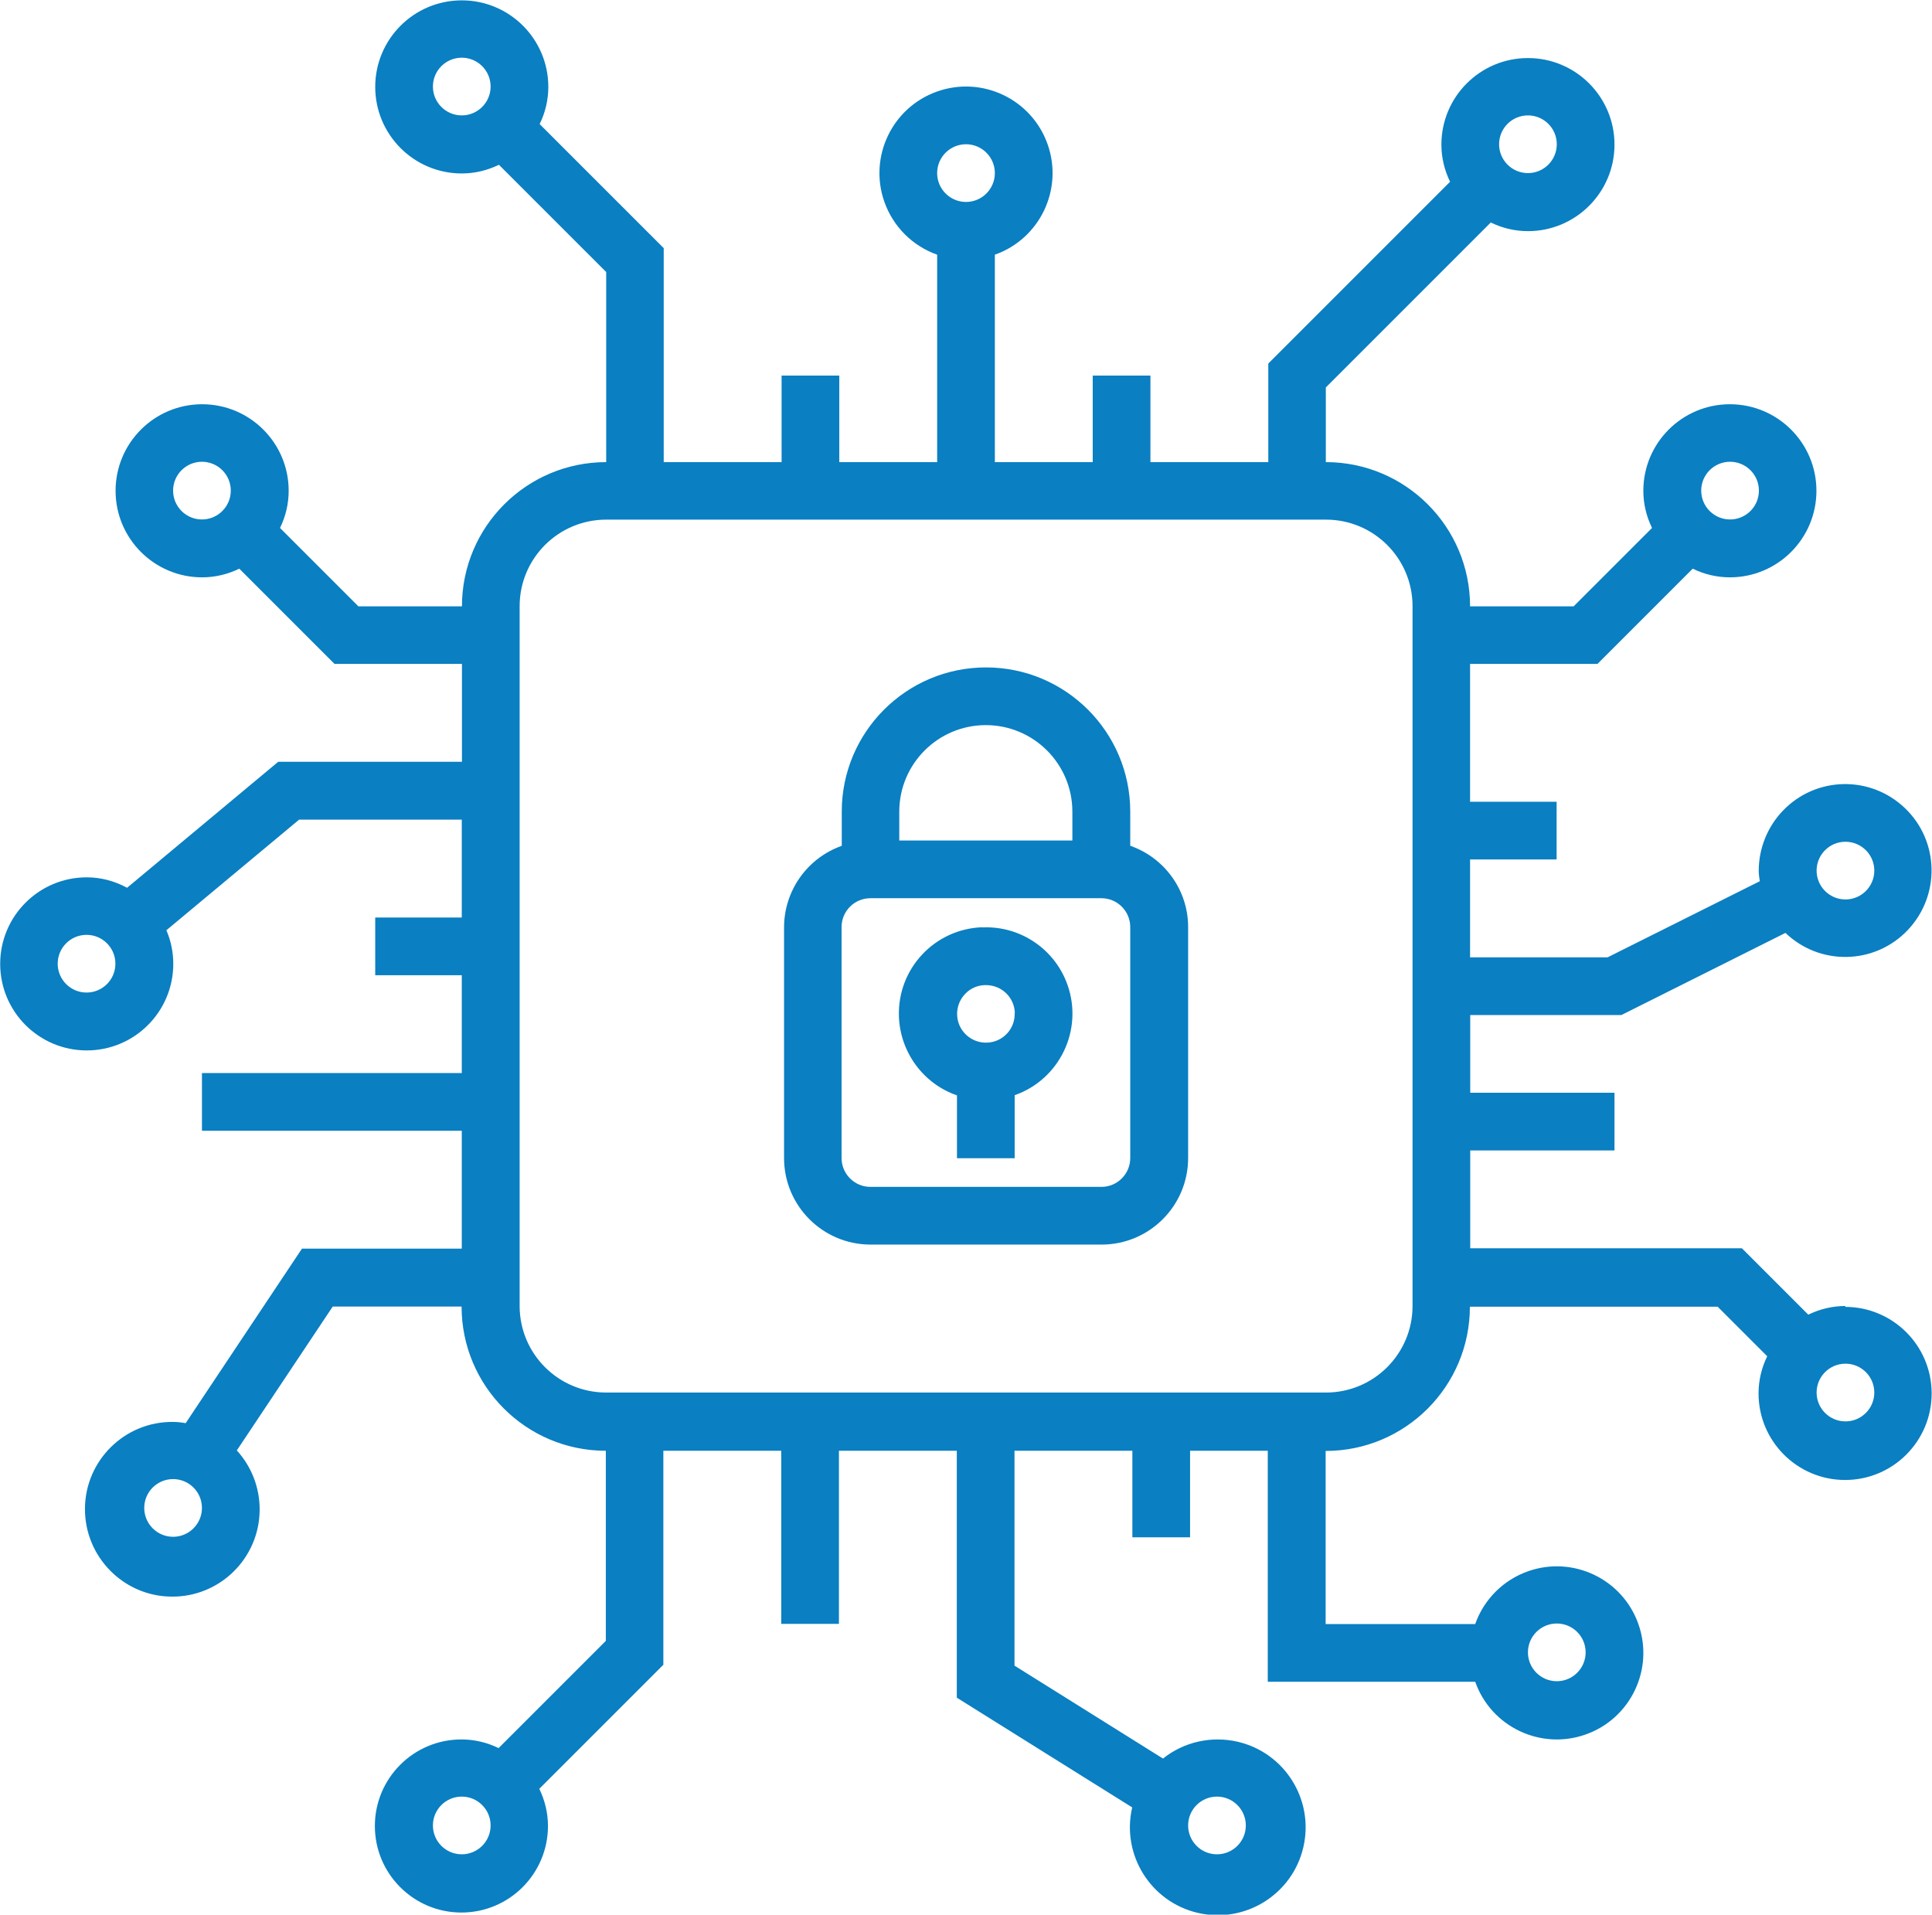
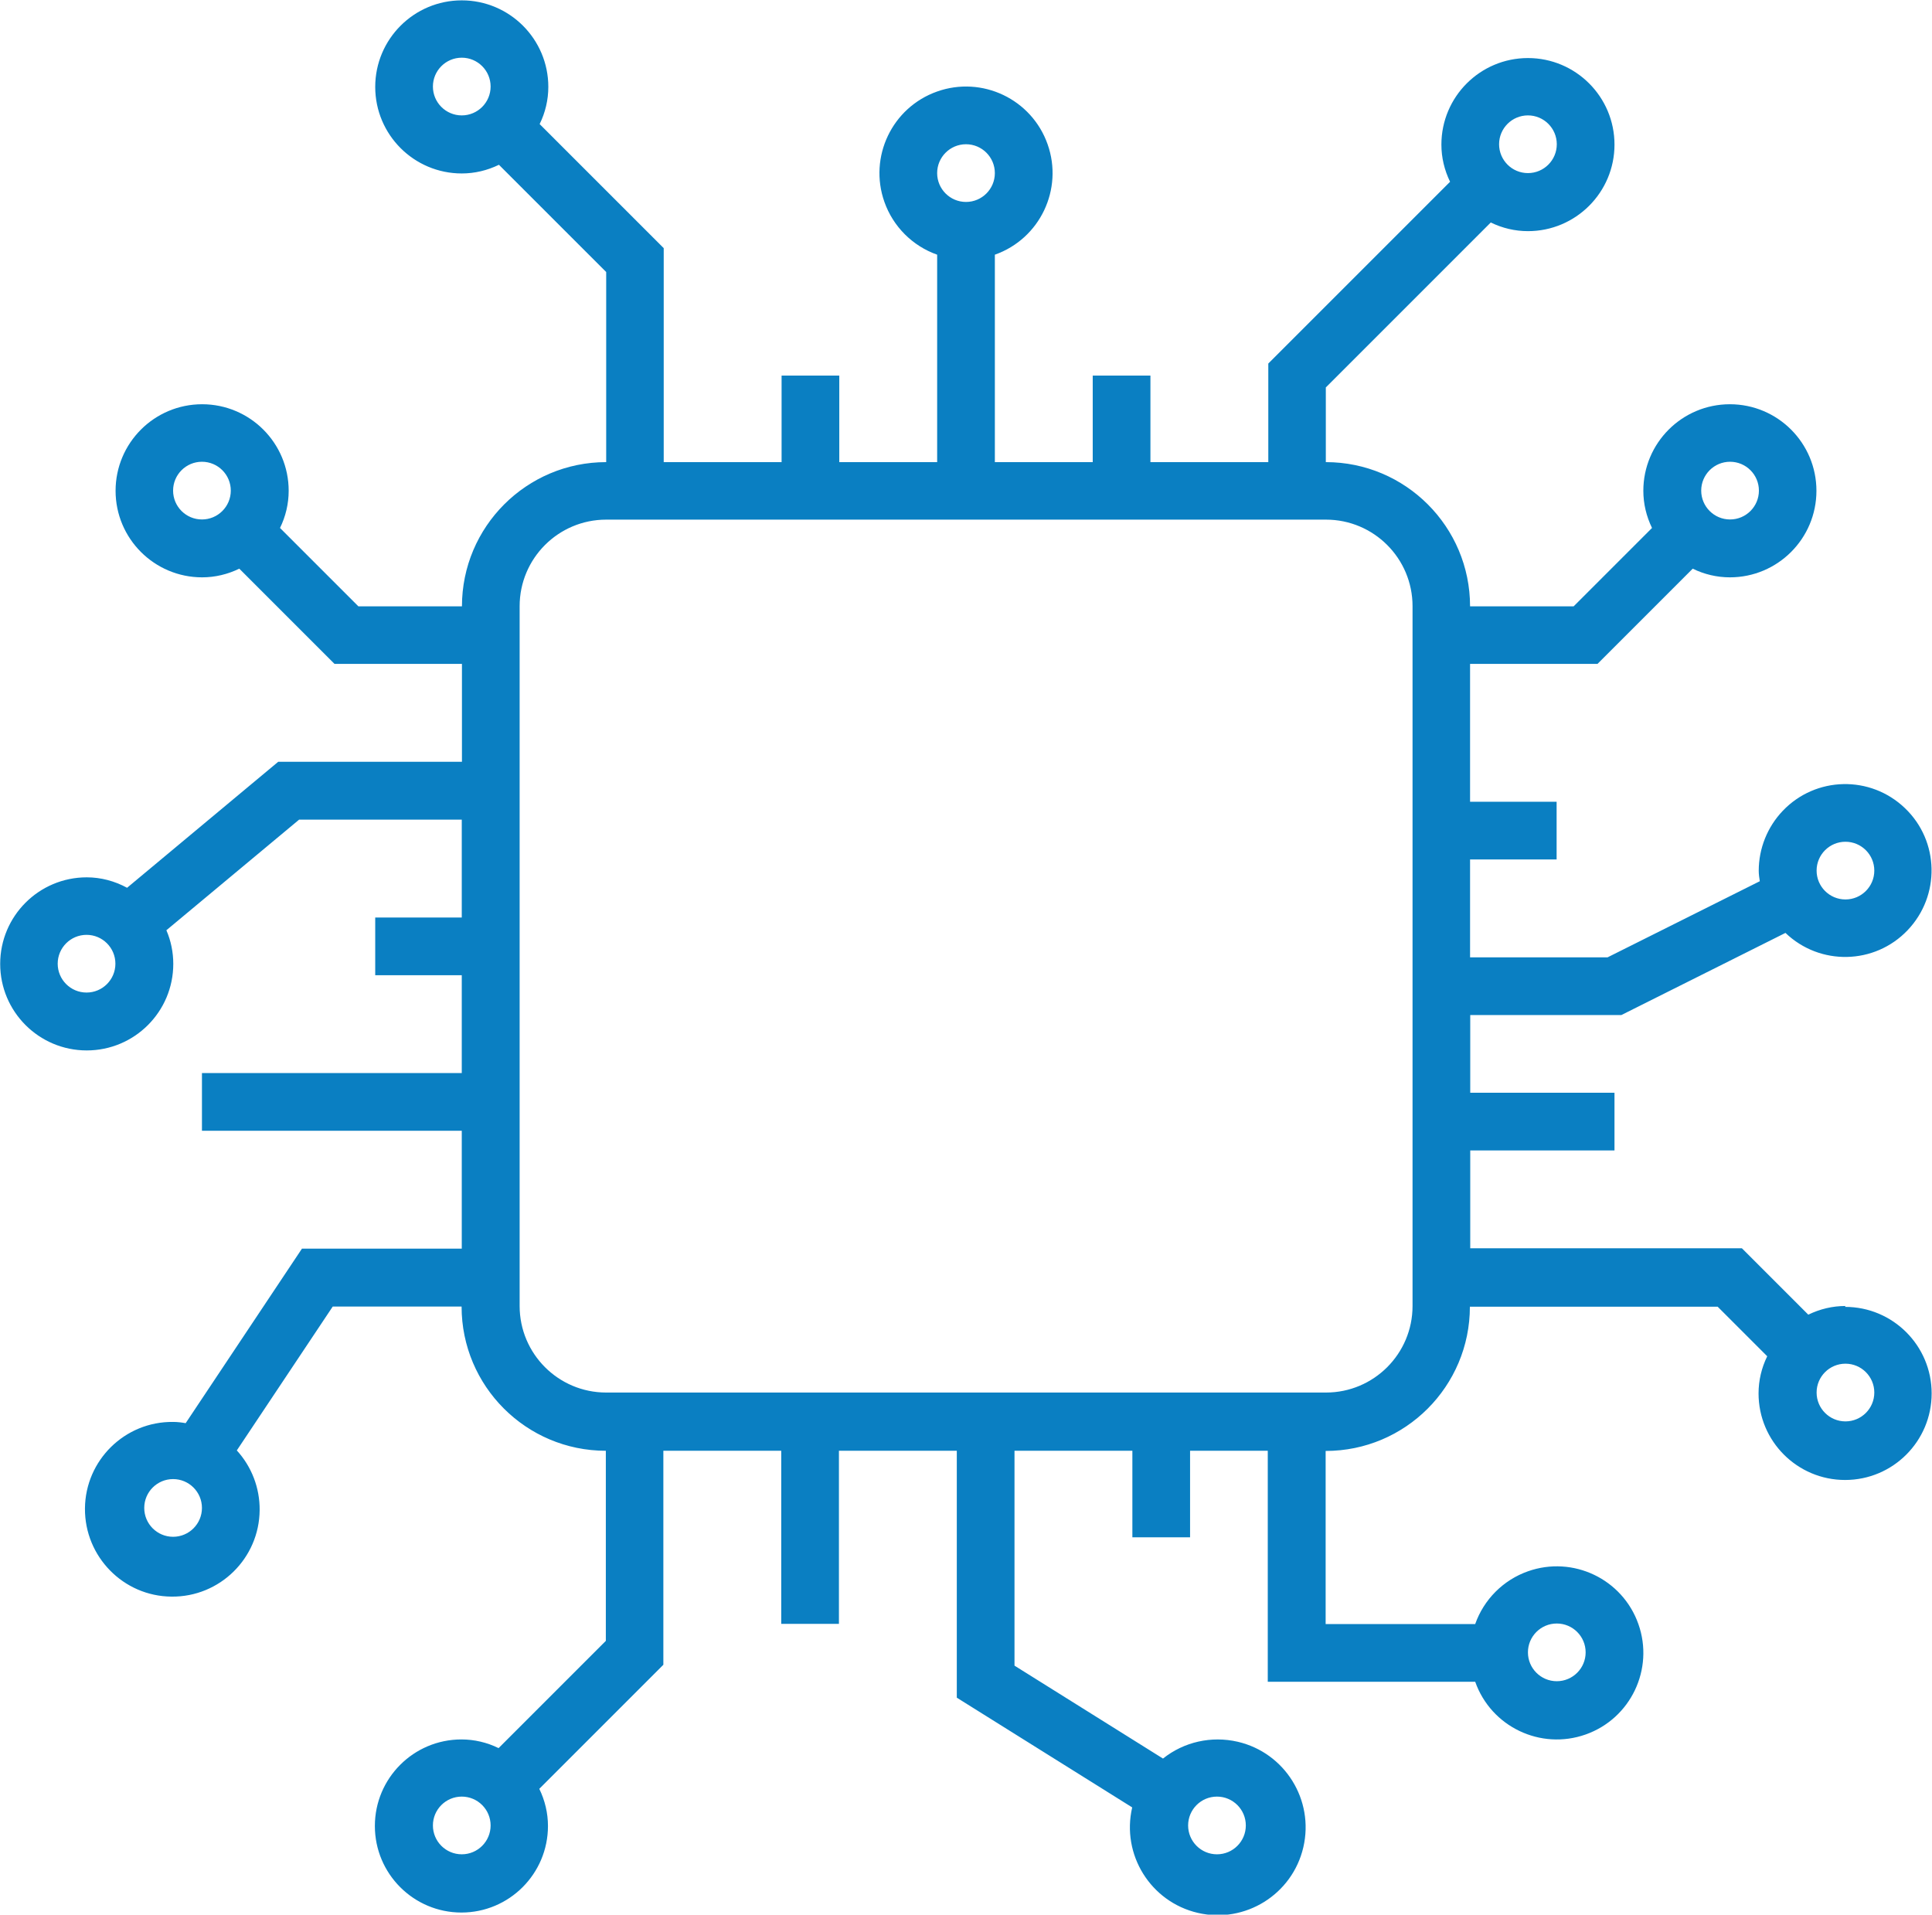
<svg xmlns="http://www.w3.org/2000/svg" id="_Слой_2" data-name="Слой 2" width="109.16" height="108.18" viewBox="0 0 109.16 108.18">
  <defs>
    <style>
      .cls-1 {
        fill: #0a7fc2;
      }
    </style>
  </defs>
  <g id="Layer_1" data-name="Layer 1">
    <g id="Processor_security" data-name="Processor security">
-       <path class="cls-1" d="m55.51,52.39c-2.7.09-4.81,2.34-4.72,5.04.07,2.02,1.37,3.8,3.28,4.46v3.55h3.26v-3.56c2.54-.89,3.88-3.68,2.99-6.22-.71-2.03-2.67-3.36-4.82-3.26h0Zm1.82,4.83c.04.9-.66,1.66-1.56,1.69h0c-.43.02-.85-.14-1.17-.43-.66-.61-.7-1.64-.09-2.3.29-.32.7-.51,1.13-.52h.07c.88,0,1.6.69,1.63,1.57h0Z" />
-       <path class="cls-1" d="m63.86,47.79v-1.93c0-4.5-3.65-8.15-8.15-8.15s-8.15,3.65-8.15,8.15v1.93c-1.95.69-3.25,2.53-3.26,4.59v13.05c0,2.7,2.19,4.89,4.89,4.89h13.05c2.7,0,4.89-2.19,4.89-4.89v-13.05c0-2.07-1.31-3.9-3.26-4.59Zm-13.05-1.93c0-2.7,2.19-4.89,4.89-4.89s4.89,2.19,4.89,4.89v1.63h-9.78v-1.63Zm13.05,19.57c0,.9-.73,1.63-1.63,1.63h-13.05c-.9,0-1.63-.73-1.63-1.63v-13.05c0-.9.73-1.63,1.63-1.63h13.05c.9,0,1.63.73,1.63,1.63v13.05Z" />
      <path class="cls-1" d="m104.27,73.79c-.73,0-1.44.17-2.1.49l-3.75-3.75h-15.35v-5.53h8.15v-3.26h-8.15v-4.39h8.54l9.27-4.64c1.95,1.87,5.04,1.8,6.9-.15s1.8-5.04-.15-6.9c-1.95-1.87-5.04-1.8-6.9.15-.87.91-1.36,2.13-1.36,3.39,0,.2.03.4.06.59l-8.6,4.3h-7.77v-5.53h4.89v-3.26h-4.89v-7.79h7.2l5.38-5.38c.65.32,1.37.49,2.1.49,2.7,0,4.89-2.19,4.89-4.89s-2.19-4.89-4.89-4.89-4.89,2.19-4.89,4.89c0,.73.17,1.44.49,2.1l-4.43,4.43h-5.85c0-4.5-3.65-8.15-8.15-8.15v-4.22l9.32-9.32c.65.32,1.37.49,2.1.49,2.7,0,4.89-2.19,4.89-4.89s-2.19-4.89-4.89-4.89-4.89,2.19-4.89,4.89c0,.73.17,1.44.49,2.1l-10.27,10.27v5.57h-6.66v-4.89h-3.26v4.89h-5.53v-11.72c2.55-.9,3.88-3.7,2.98-6.24-.9-2.55-3.7-3.88-6.24-2.98-2.55.9-3.88,3.7-2.98,6.24.49,1.39,1.59,2.49,2.98,2.98v11.72h-5.53v-4.89h-3.26v4.89h-6.66v-12.09l-7.01-7.01c.32-.65.49-1.37.49-2.1,0-2.7-2.19-4.89-4.89-4.89s-4.89,2.19-4.89,4.89,2.19,4.89,4.89,4.89c.73,0,1.44-.17,2.1-.49l6.06,6.06v10.74c-4.5,0-8.15,3.65-8.15,8.15h-5.85l-4.43-4.43c.32-.65.49-1.37.49-2.1,0-2.7-2.19-4.89-4.89-4.89s-4.89,2.19-4.89,4.89,2.19,4.89,4.89,4.89c.73,0,1.44-.17,2.1-.49l5.38,5.38h7.2v5.53h-10.38l-8.54,7.12c-.7-.38-1.48-.59-2.28-.59-2.7,0-4.89,2.19-4.89,4.89s2.19,4.89,4.89,4.89,4.89-2.19,4.89-4.89h0c0-.65-.13-1.3-.39-1.9l7.5-6.25h9.19v5.53h-4.89v3.26h4.89v5.53h-14.68v3.26h14.68v6.66h-9.03l-6.57,9.86c-.23-.04-.47-.07-.71-.07-2.73-.03-4.96,2.17-4.98,4.89s2.17,4.96,4.89,4.98c2.73.03,4.96-2.17,4.98-4.89.01-1.25-.45-2.45-1.29-3.37l5.42-8.13h7.28c0,4.5,3.65,8.15,8.15,8.15v10.74l-6.06,6.06c-.65-.32-1.37-.49-2.1-.49-2.7,0-4.89,2.19-4.89,4.89s2.19,4.89,4.89,4.89,4.89-2.19,4.89-4.89c0-.73-.17-1.44-.49-2.1l7.01-7.01v-12.09h6.66v9.78h3.26v-9.78h6.66v13.95l9.91,6.2c-.62,2.67,1.04,5.34,3.71,5.96,2.67.62,5.34-1.04,5.96-3.71.62-2.67-1.04-5.34-3.71-5.96-1.48-.34-3.03,0-4.22.95l-8.39-5.25v-12.14h6.66v4.89h3.26v-4.89h4.39v13.05h11.72c.9,2.55,3.7,3.88,6.24,2.98,2.55-.9,3.88-3.7,2.98-6.24-.9-2.55-3.7-3.88-6.24-2.98-1.39.49-2.49,1.59-2.98,2.98h-8.45v-9.78c4.5,0,8.15-3.65,8.15-8.15h14l2.8,2.8c-.32.65-.49,1.37-.49,2.1,0,2.7,2.19,4.89,4.89,4.89s4.89-2.19,4.89-4.89-2.19-4.89-4.89-4.89h0Zm0-26.23c.9,0,1.63.73,1.63,1.63s-.73,1.63-1.63,1.63-1.63-.73-1.63-1.63.73-1.63,1.63-1.63Zm-6.52-21.47c.9,0,1.63.73,1.63,1.63s-.73,1.63-1.63,1.63-1.63-.73-1.63-1.63.73-1.63,1.63-1.63Zm-11.42-19.57c.9,0,1.63.73,1.63,1.63s-.73,1.63-1.63,1.63-1.63-.73-1.63-1.63.73-1.63,1.63-1.63Zm-31.75,1.63c.9,0,1.63.73,1.63,1.63s-.73,1.63-1.63,1.63-1.63-.73-1.63-1.63.73-1.63,1.63-1.63Zm-30.12-3.26c0-.9.73-1.63,1.63-1.63s1.63.73,1.63,1.63-.73,1.63-1.63,1.63-1.63-.73-1.63-1.63Zm-14.68,22.83c0-.9.73-1.63,1.63-1.63s1.63.73,1.63,1.63-.73,1.63-1.63,1.63-1.63-.73-1.63-1.63Zm-4.89,28.36c-.9,0-1.63-.73-1.63-1.63s.73-1.63,1.63-1.63,1.63.73,1.63,1.63-.73,1.63-1.63,1.63Zm4.89,30.75c-.9,0-1.63-.73-1.63-1.63s.73-1.63,1.63-1.63,1.63.73,1.63,1.63-.73,1.63-1.63,1.63Zm16.31,17.94c-.9,0-1.63-.73-1.63-1.63s.73-1.63,1.63-1.63,1.63.73,1.63,1.63-.73,1.63-1.63,1.63Zm42.67-3.26c.9,0,1.63.73,1.63,1.63s-.73,1.63-1.63,1.63-1.63-.73-1.63-1.63.73-1.63,1.63-1.63Zm19.2-9.78c.9,0,1.63.73,1.63,1.63s-.73,1.63-1.63,1.63-1.63-.73-1.63-1.63.73-1.63,1.63-1.63Zm-8.15-17.94c0,2.7-2.19,4.89-4.89,4.89h-40.67c-2.7,0-4.89-2.19-4.89-4.89v-39.54c0-2.7,2.19-4.89,4.89-4.89h40.67c2.7,0,4.89,2.19,4.89,4.89v39.54Zm24.46,6.52c-.9,0-1.63-.73-1.63-1.63s.73-1.63,1.63-1.63,1.63.73,1.63,1.63-.73,1.63-1.63,1.63Z" />
    </g>
  </g>
</svg>